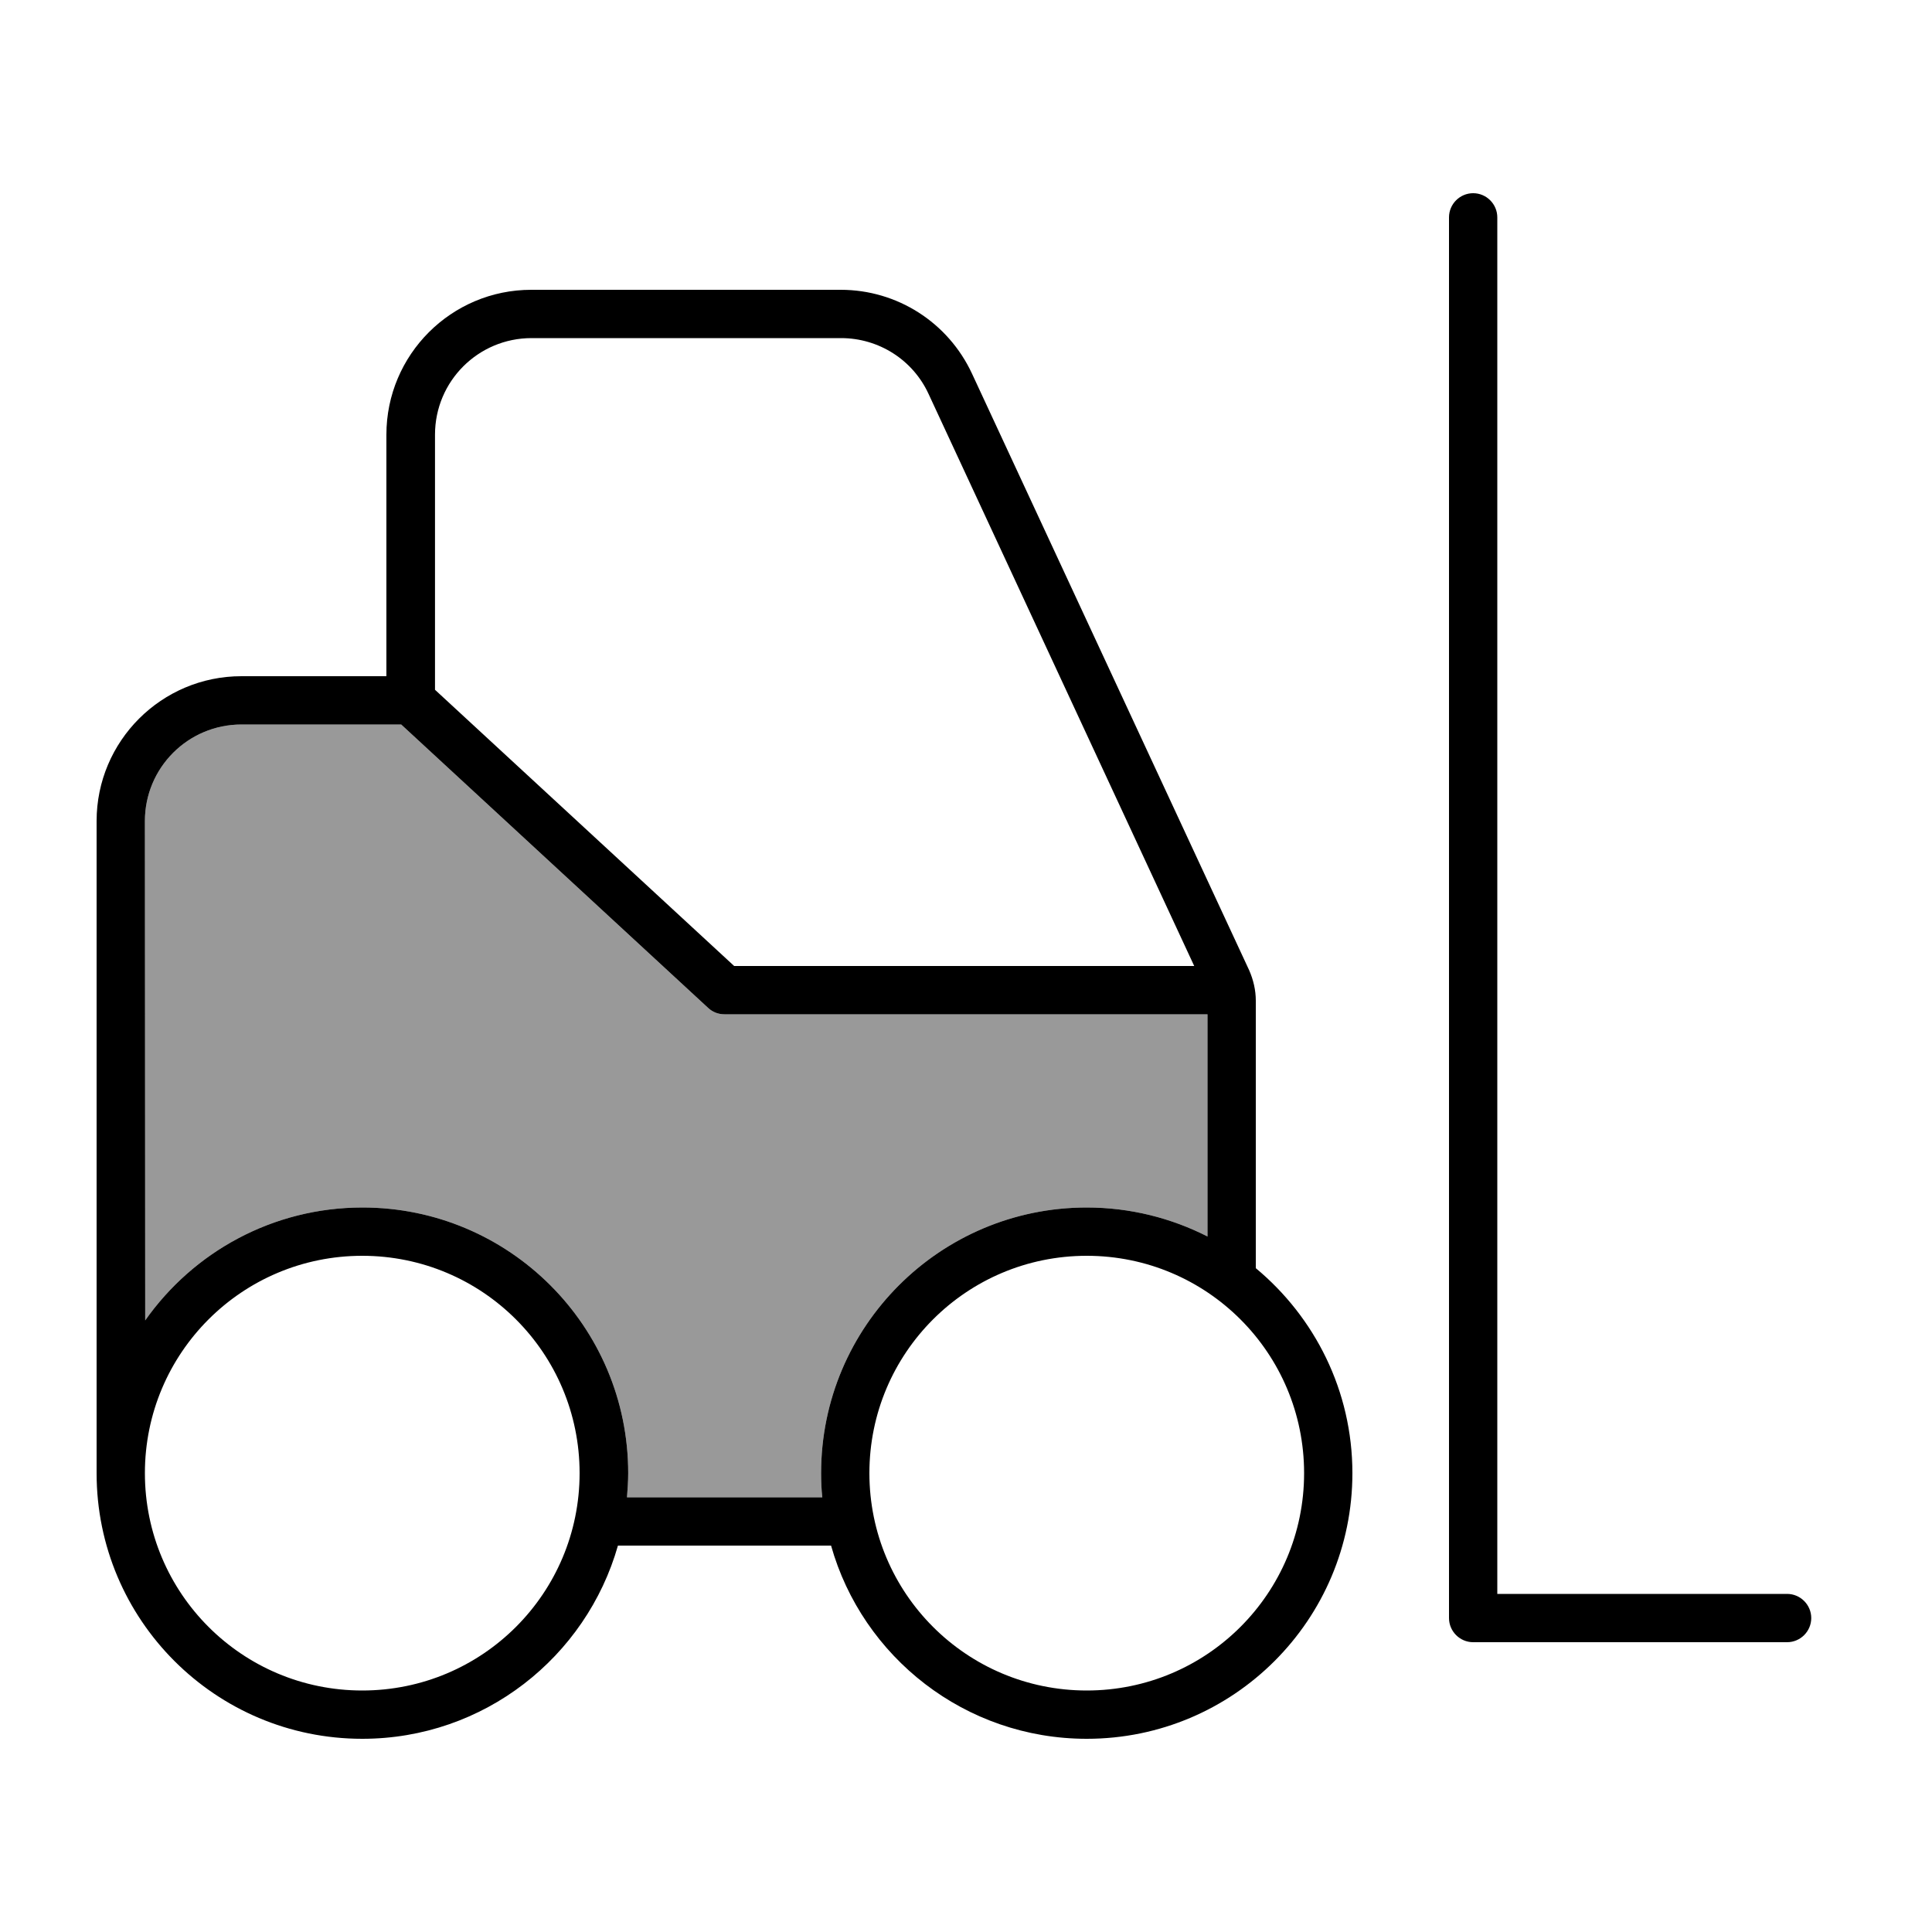
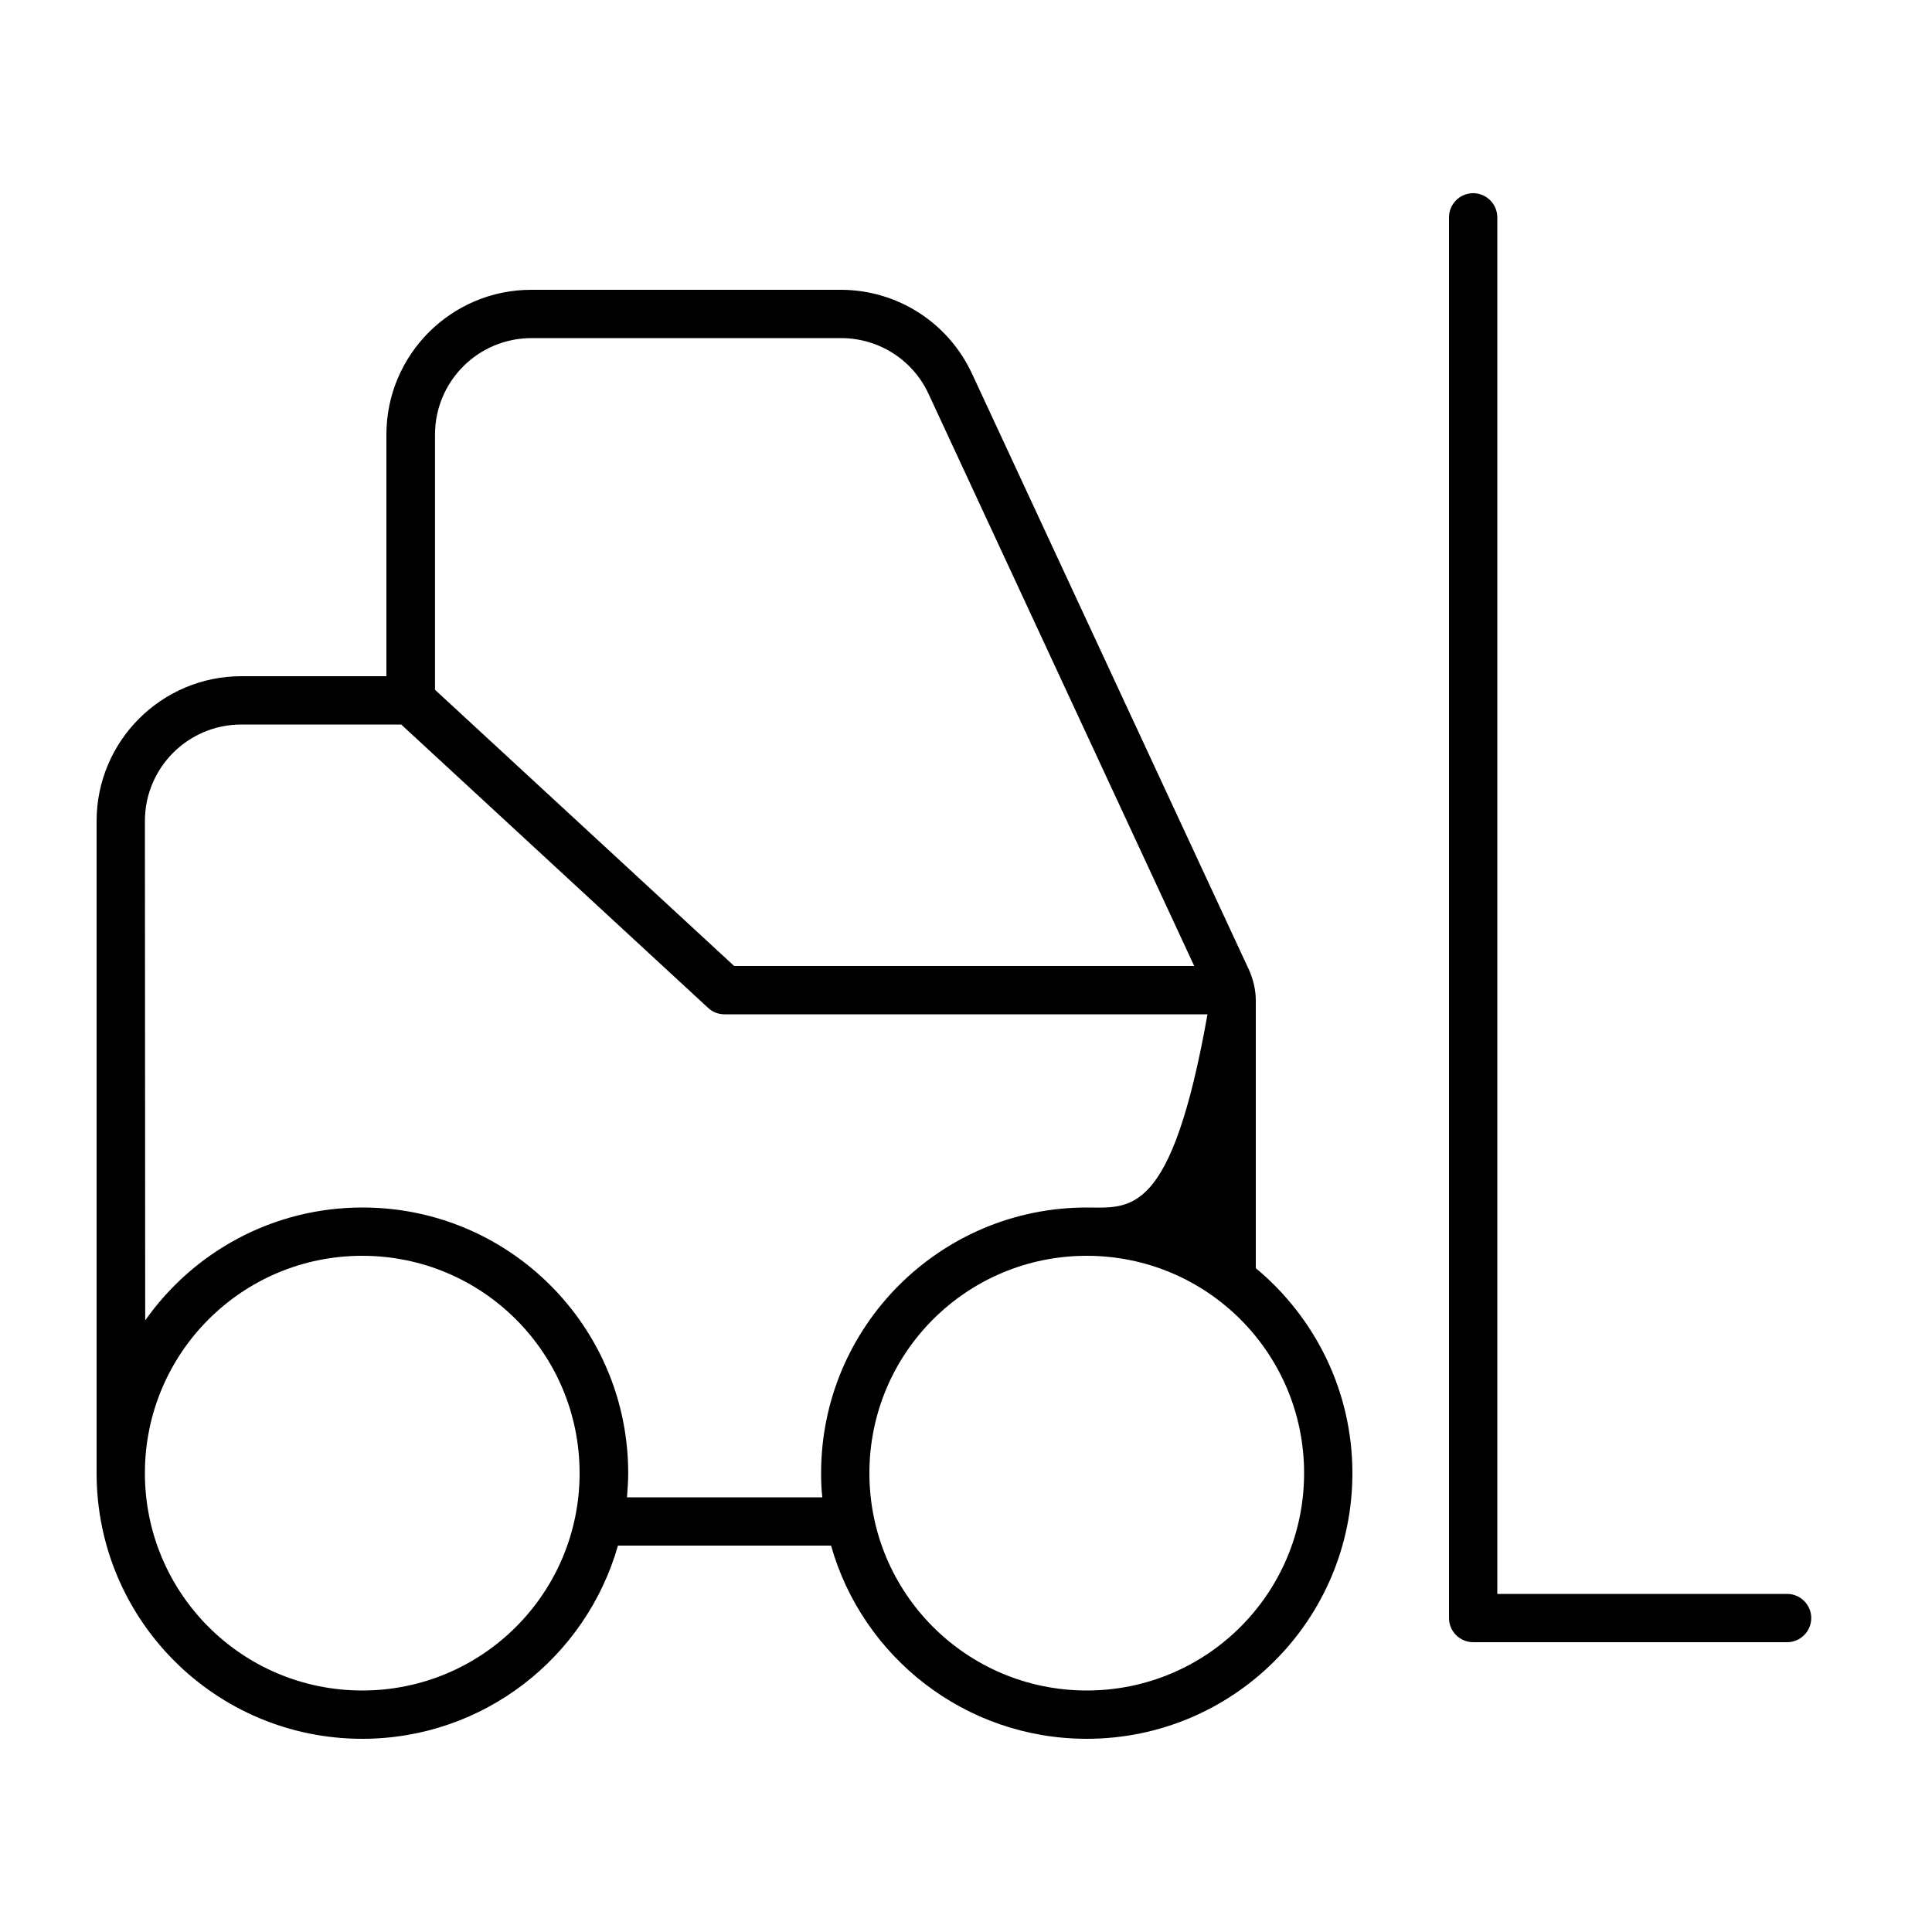
<svg xmlns="http://www.w3.org/2000/svg" viewBox="0 0 640 640">
-   <path opacity=".4" fill="currentColor" d="M48 272C48 254.3 62.3 240 80 240L132.9 240L234.6 333.9C236.1 335.3 238 336 240 336L400 336L400 409.6C388 403.5 374.4 400 360 400C311.4 400 272 439.4 272 488C272 490.7 272.1 493.4 272.4 496L207.7 496C207.9 493.4 208.1 490.7 208.1 488C208.1 439.4 168.7 400 120.1 400C90.3 400 64 414.8 48.1 437.4L48 272z" />
-   <path fill="currentColor" d="M496 72C496 67.6 492.4 64 488 64C483.6 64 480 67.6 480 72L480 536C480 540.4 483.6 544 488 544L592 544C596.4 544 600 540.4 600 536C600 531.6 596.4 528 592 528L496 528L496 72zM48 488C48 448.2 80.2 416 120 416C159.8 416 192 448.2 192 488C192 527.8 159.8 560 120 560C80.2 560 48 527.8 48 488zM48 272C48 254.3 62.3 240 80 240L132.9 240L234.6 333.9C236.1 335.3 238 336 240 336L400 336L400 409.6C388 403.5 374.4 400 360 400C311.4 400 272 439.4 272 488C272 490.7 272.1 493.4 272.4 496L207.7 496C207.9 493.4 208.1 490.7 208.1 488C208.1 439.4 168.7 400 120.1 400C90.3 400 64 414.8 48.1 437.4L48 272zM395.5 320L243.2 320L144.1 228.5L144.1 144C144.1 126.3 158.4 112 176.1 112L278.6 112C291.1 112 302.4 119.2 307.6 130.5L395.6 320zM128 224L80 224C53.5 224 32 245.5 32 272L32 488C32 536.6 71.4 576 120 576C160.3 576 194.2 548.9 204.7 512L275.3 512C285.7 548.9 319.7 576 360 576C408.6 576 448 536.6 448 488C448 460.7 435.5 436.3 416 420.1L416 331.5C416 328 415.2 324.6 413.8 321.4L322 123.8C314.1 106.8 297.2 96 278.5 96L176 96C149.5 96 128 117.5 128 144L128 224zM288 488C288 448.2 320.2 416 360 416C399.8 416 432 448.2 432 488C432 527.8 399.8 560 360 560C320.2 560 288 527.8 288 488z" />
+   <path fill="currentColor" d="M496 72C496 67.6 492.4 64 488 64C483.6 64 480 67.6 480 72L480 536C480 540.4 483.6 544 488 544L592 544C596.4 544 600 540.4 600 536C600 531.6 596.4 528 592 528L496 528L496 72zM48 488C48 448.2 80.2 416 120 416C159.8 416 192 448.2 192 488C192 527.8 159.8 560 120 560C80.2 560 48 527.8 48 488zM48 272C48 254.3 62.3 240 80 240L132.9 240L234.6 333.9C236.1 335.3 238 336 240 336L400 336C388 403.5 374.4 400 360 400C311.4 400 272 439.4 272 488C272 490.7 272.1 493.4 272.4 496L207.7 496C207.9 493.4 208.1 490.7 208.1 488C208.1 439.4 168.7 400 120.1 400C90.3 400 64 414.8 48.1 437.4L48 272zM395.5 320L243.2 320L144.1 228.5L144.1 144C144.1 126.3 158.4 112 176.1 112L278.6 112C291.1 112 302.4 119.2 307.6 130.5L395.6 320zM128 224L80 224C53.5 224 32 245.5 32 272L32 488C32 536.6 71.4 576 120 576C160.3 576 194.2 548.9 204.7 512L275.3 512C285.7 548.9 319.7 576 360 576C408.6 576 448 536.6 448 488C448 460.7 435.5 436.3 416 420.1L416 331.5C416 328 415.2 324.6 413.8 321.4L322 123.8C314.1 106.8 297.2 96 278.5 96L176 96C149.5 96 128 117.5 128 144L128 224zM288 488C288 448.2 320.2 416 360 416C399.8 416 432 448.2 432 488C432 527.8 399.8 560 360 560C320.2 560 288 527.8 288 488z" />
</svg>